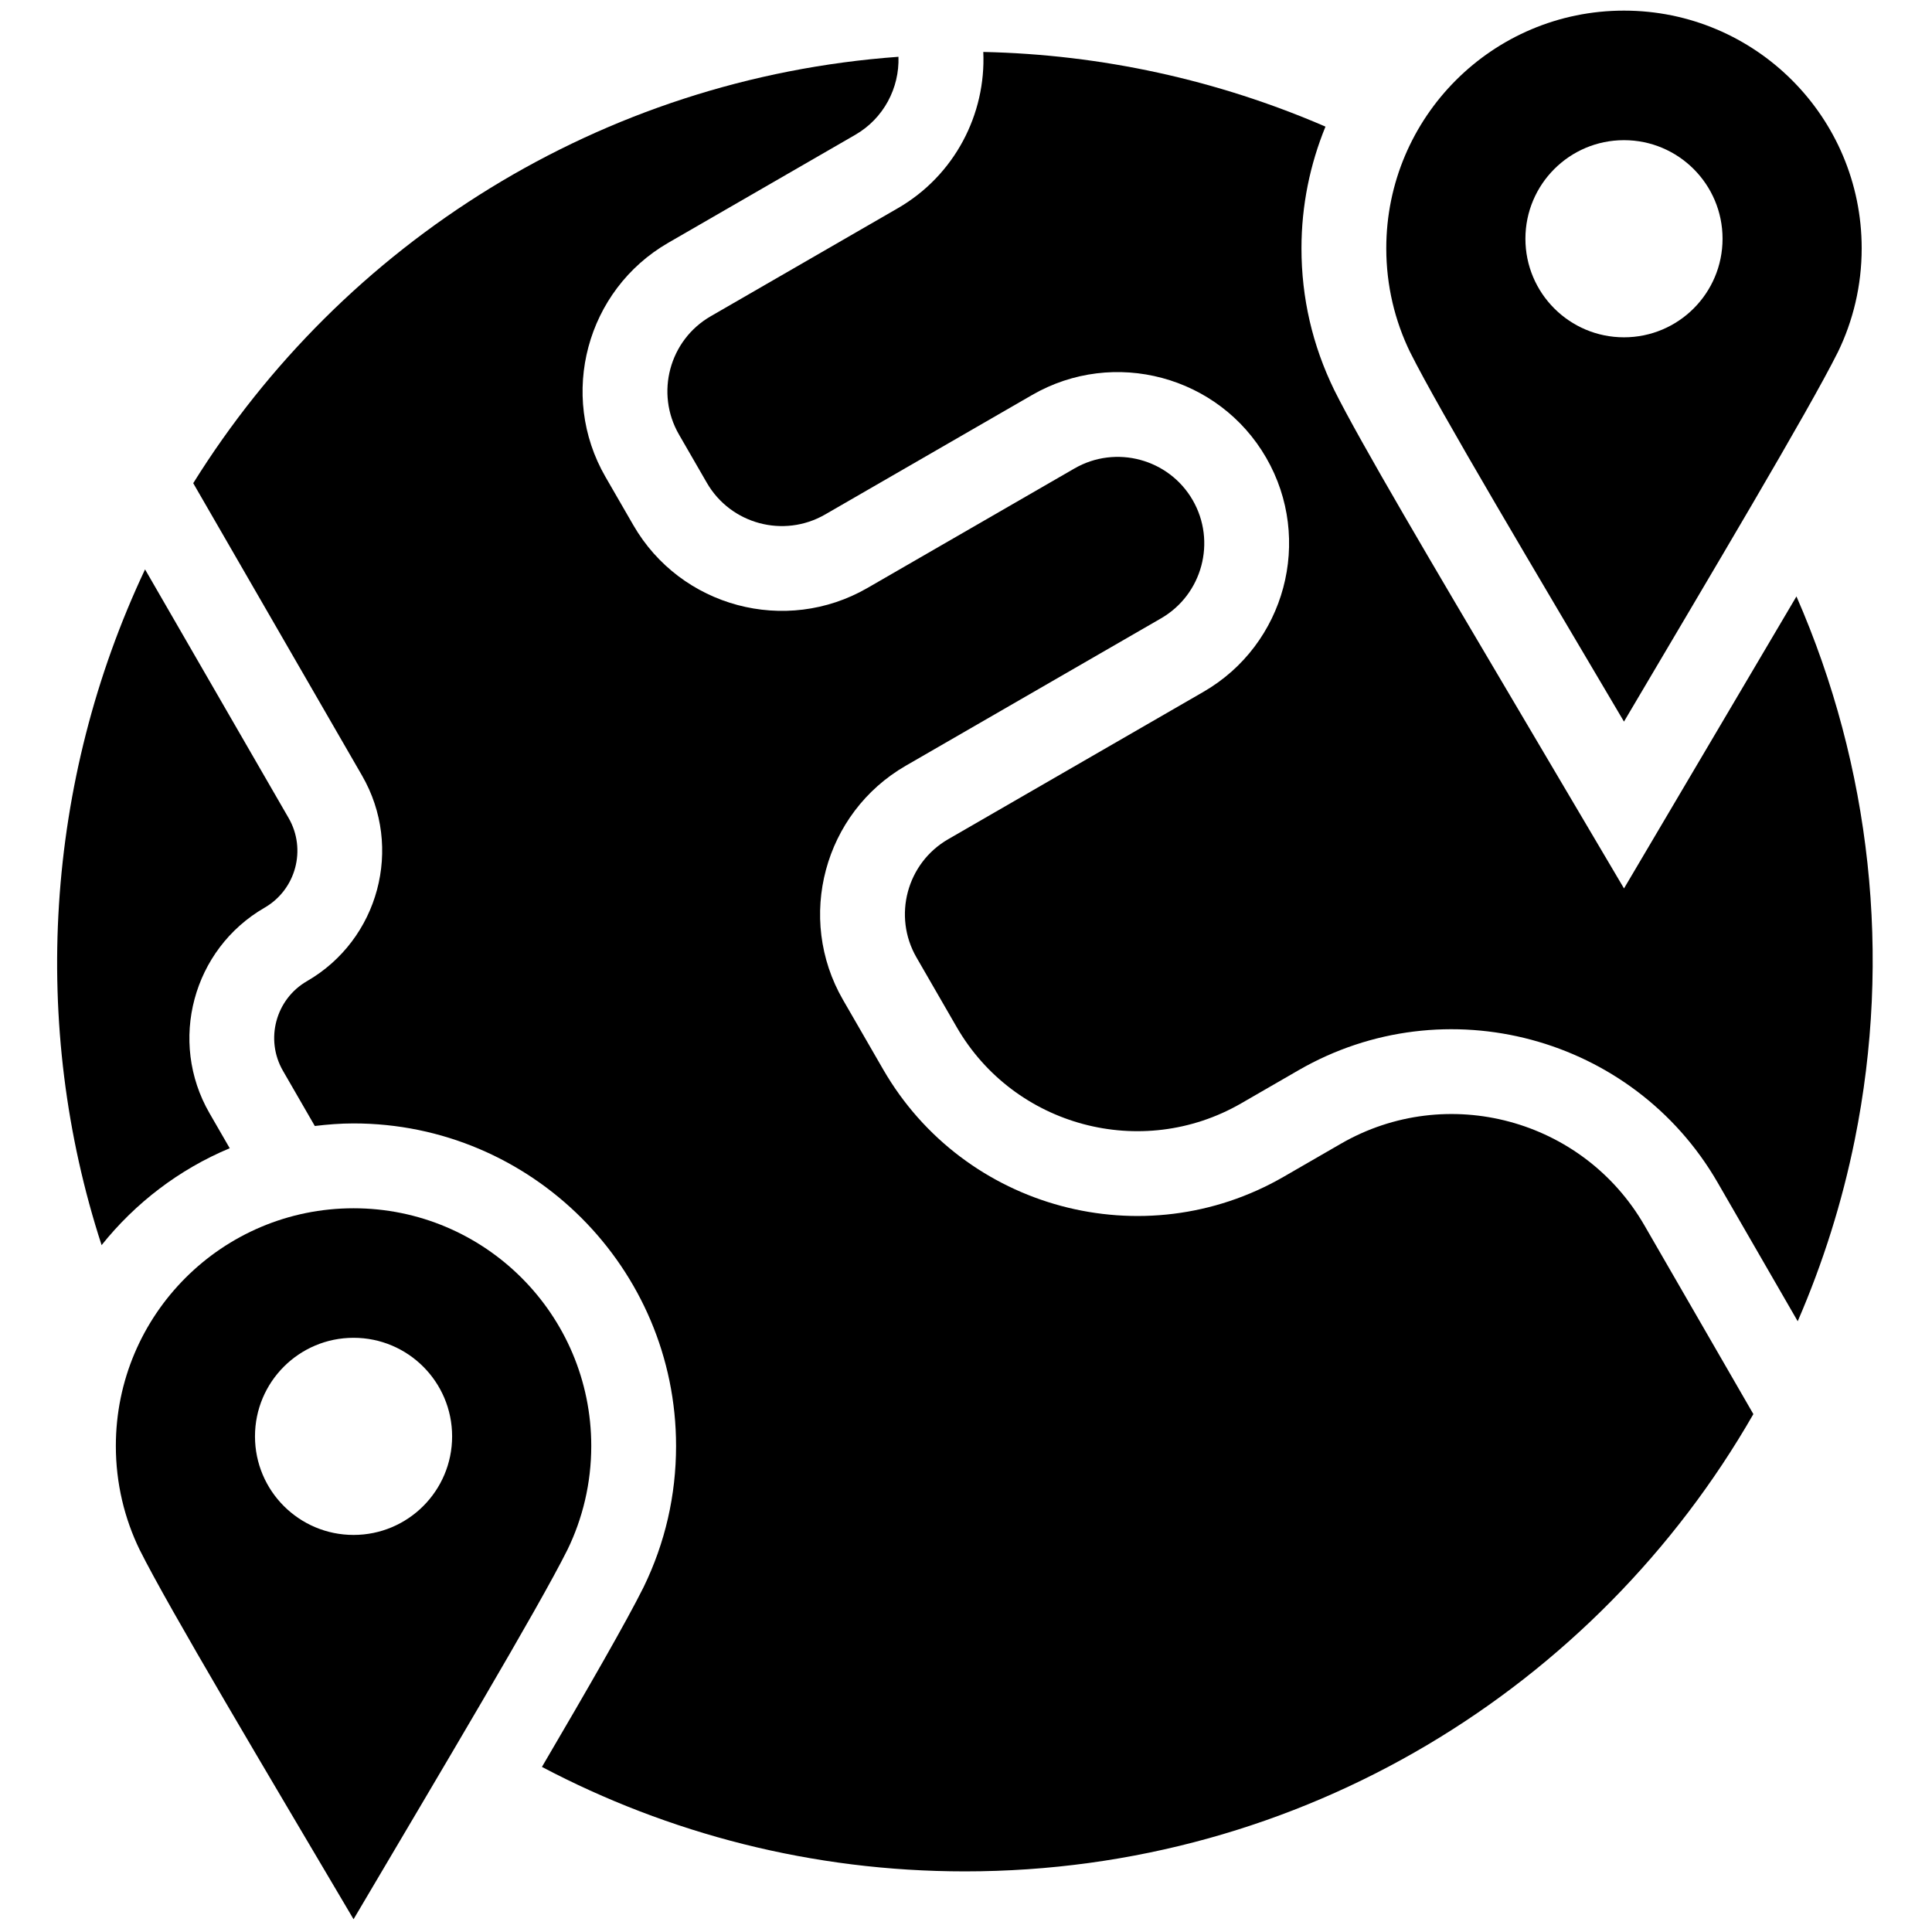
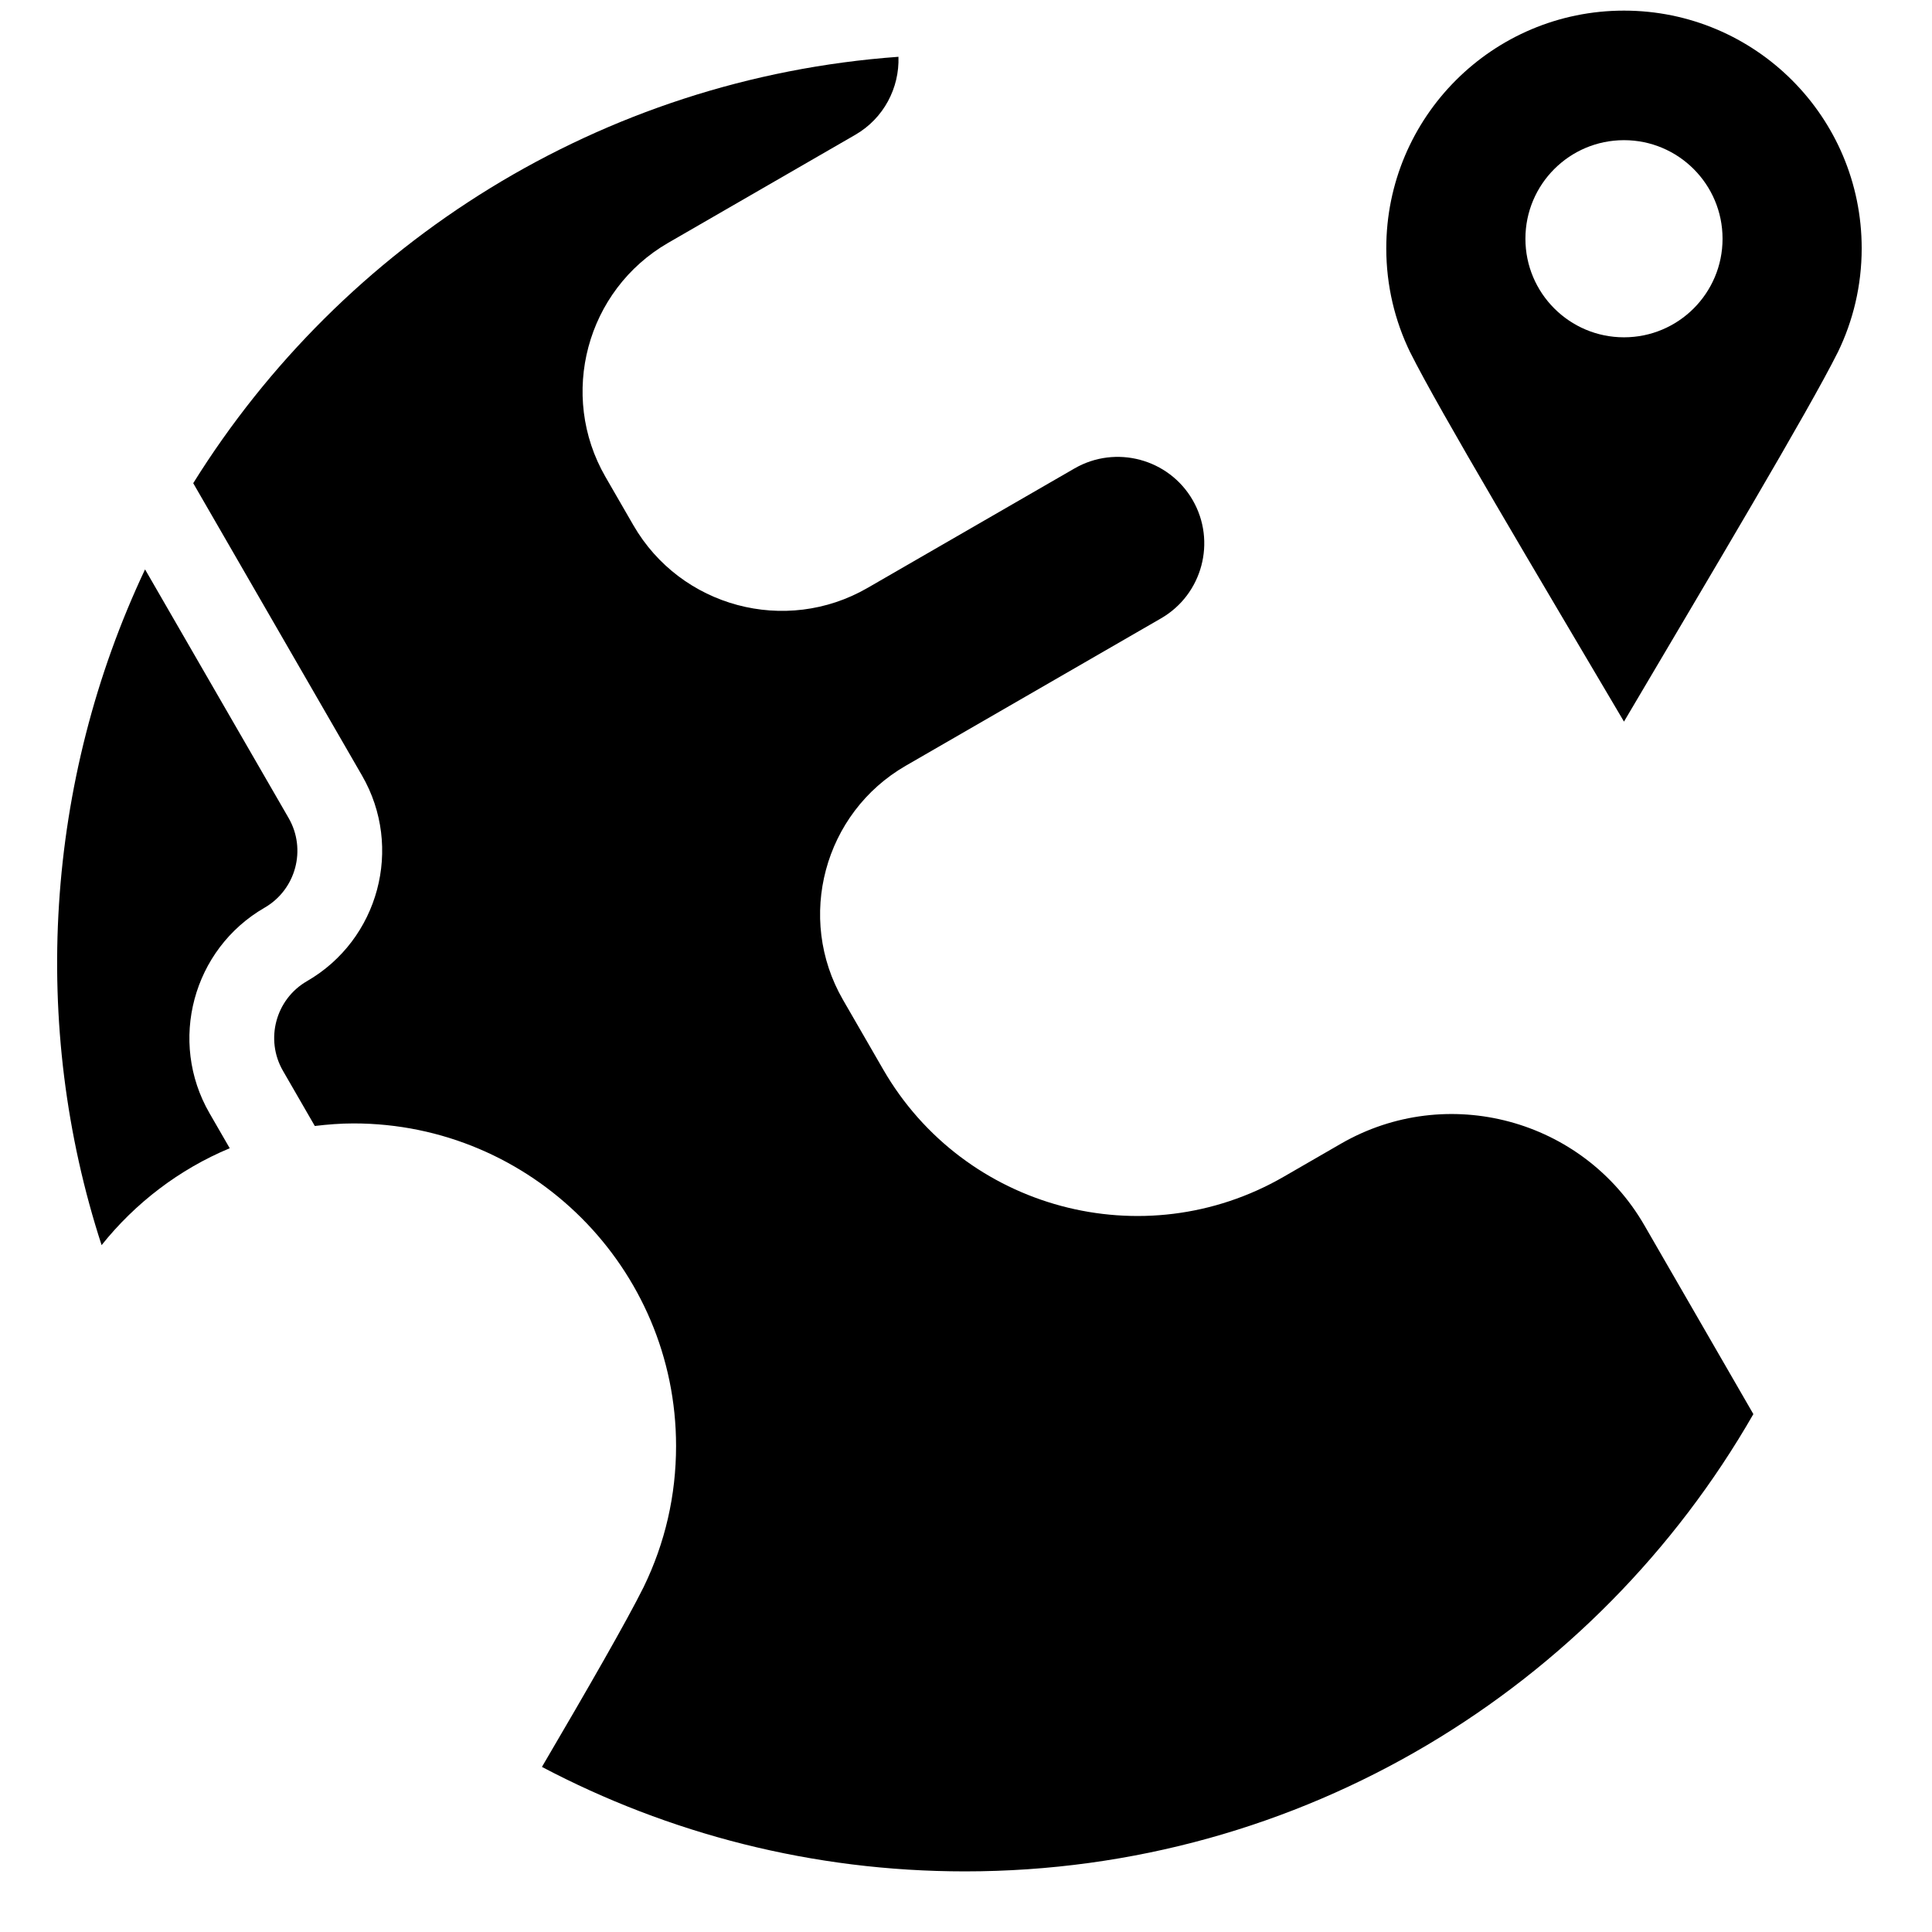
<svg xmlns="http://www.w3.org/2000/svg" version="1.1" width="256" height="256" viewBox="0 0 256 256" xml:space="preserve">
  <defs>
</defs>
  <g style="stroke: none; stroke-width: 0; stroke-dasharray: none; stroke-linecap: butt; stroke-linejoin: miter; stroke-miterlimit: 10; fill: none; fill-rule: nonzero; opacity: 1;" transform="translate(1.407 1.407) scale(2.81 2.81)">
-     <path d="M 16.171 56.475 c -6.19 0 -11.209 5.018 -11.209 11.209 c 0 1.758 0.405 3.421 1.126 4.902 l 0.001 0 C 7.446 75.31 12.085 83.08 16.171 90 c 4.086 -6.92 8.725 -14.69 10.082 -17.415 l 0.001 0 c 0.721 -1.481 1.126 -3.144 1.126 -4.902 C 27.38 61.493 22.362 56.475 16.171 56.475 z M 16.171 71.879 c -2.567 0 -4.648 -2.081 -4.648 -4.648 c 0 -2.567 2.081 -4.648 4.648 -4.648 c 2.567 0 4.648 2.081 4.648 4.648 C 20.819 69.798 18.738 71.879 16.171 71.879 z" style="stroke: none; stroke-width: 1; stroke-dasharray: none; stroke-linecap: butt; stroke-linejoin: miter; stroke-miterlimit: 10; fill: rgb(0,0,0); fill-rule: nonzero; opacity: 1;" transform=" matrix(1 0 0 1 0 0) " stroke-linecap="round" />
    <path d="M 76.078 0 c -6.19 0 -11.209 5.018 -11.209 11.209 c 0 1.758 0.405 3.421 1.126 4.902 l 0.001 0 c 1.357 2.724 5.996 10.494 10.082 17.415 c 4.086 -6.92 8.725 -14.69 10.082 -17.415 l 0.001 0 c 0.721 -1.481 1.126 -3.144 1.126 -4.902 C 87.287 5.018 82.269 0 76.078 0 z M 76.078 15.405 c -2.567 0 -4.648 -2.081 -4.648 -4.648 c 0 -2.567 2.081 -4.648 4.648 -4.648 c 2.567 0 4.648 2.081 4.648 4.648 C 80.726 13.324 78.645 15.405 76.078 15.405 z" style="stroke: none; stroke-width: 1; stroke-dasharray: none; stroke-linecap: butt; stroke-linejoin: miter; stroke-miterlimit: 10; fill: rgb(0,0,0); fill-rule: nonzero; opacity: 1;" transform=" matrix(1 0 0 1 0 0) " stroke-linecap="round" />
-     <path d="M 81.324 32.513 l -5.245 8.88 l -5.26 -8.905 c -3.692 -6.243 -7.181 -12.14 -8.403 -14.595 c -1.03 -2.111 -1.546 -4.351 -1.546 -6.685 c 0 -2.03 0.407 -3.966 1.132 -5.738 c -5.086 -2.2 -10.557 -3.402 -16.136 -3.521 c 0.133 2.939 -1.356 5.826 -4.032 7.37 l -8.824 5.095 c -1.949 1.125 -2.619 3.626 -1.494 5.575 l 1.315 2.278 c 1.125 1.949 3.626 2.619 5.575 1.494 l 9.761 -5.635 c 3.859 -2.228 8.811 -0.901 11.039 2.958 c 2.228 3.859 0.901 8.811 -2.958 11.039 l -12.038 6.95 c -1.949 1.125 -2.619 3.626 -1.494 5.575 l 1.896 3.284 c 2.708 4.69 8.727 6.303 13.417 3.595 l 2.7 -1.559 c 6.91 -3.989 15.777 -1.613 19.766 5.296 l 3.775 6.539 c 1.197 -2.759 2.098 -5.624 2.69 -8.554 c 1.75 -8.661 0.763 -17.595 -2.749 -25.625 C 83.289 29.19 82.315 30.838 81.324 32.513 z" style="stroke: none; stroke-width: 1; stroke-dasharray: none; stroke-linecap: butt; stroke-linejoin: miter; stroke-miterlimit: 10; fill: rgb(0,0,0); fill-rule: nonzero; opacity: 1;" transform=" matrix(1 0 0 1 0 0) " stroke-linecap="round" />
-     <path d="M 10.332 53.644 l -0.953 -1.651 c -1.956 -3.388 -0.791 -7.736 2.597 -9.692 c 1.478 -0.853 1.986 -2.75 1.133 -4.228 L 6.339 26.349 c -4.721 10.005 -5.418 21.51 -2.049 31.864 C 5.879 56.225 7.95 54.638 10.332 53.644 z" style="stroke: none; stroke-width: 1; stroke-dasharray: none; stroke-linecap: butt; stroke-linejoin: miter; stroke-miterlimit: 10; fill: rgb(0,0,0); fill-rule: nonzero; opacity: 1;" transform=" matrix(1 0 0 1 0 0) " stroke-linecap="round" />
+     <path d="M 10.332 53.644 l -0.953 -1.651 c -1.956 -3.388 -0.791 -7.736 2.597 -9.692 c 1.478 -0.853 1.986 -2.75 1.133 -4.228 L 6.339 26.349 c -4.721 10.005 -5.418 21.51 -2.049 31.864 C 5.879 56.225 7.95 54.638 10.332 53.644 " style="stroke: none; stroke-width: 1; stroke-dasharray: none; stroke-linecap: butt; stroke-linejoin: miter; stroke-miterlimit: 10; fill: rgb(0,0,0); fill-rule: nonzero; opacity: 1;" transform=" matrix(1 0 0 1 0 0) " stroke-linecap="round" />
    <path d="M 77.042 57.282 c -2.898 -5.019 -9.313 -6.738 -14.313 -3.851 l -2.7 1.559 c -6.601 3.811 -15.071 1.542 -18.882 -5.059 l -1.896 -3.284 c -2.228 -3.859 -0.901 -8.811 2.958 -11.039 l 12.038 -6.95 c 1.949 -1.125 2.619 -3.626 1.494 -5.575 c -1.125 -1.949 -3.626 -2.619 -5.575 -1.494 l -9.761 5.635 c -3.859 2.228 -8.811 0.901 -11.039 -2.958 l -1.315 -2.278 c -2.228 -3.859 -0.901 -8.811 2.958 -11.039 l 8.824 -5.095 c 1.338 -0.773 2.083 -2.209 2.033 -3.677 C 27.821 3.195 15.655 10.974 8.611 22.284 l 7.961 13.789 c 1.956 3.388 0.791 7.736 -2.597 9.692 c -1.478 0.853 -1.986 2.75 -1.133 4.228 l 1.502 2.602 c 0.6 -0.072 1.207 -0.121 1.826 -0.121 c 8.386 0 15.209 6.822 15.209 15.209 c 0 2.33 -0.515 4.568 -1.529 6.653 c -0.816 1.637 -2.615 4.764 -4.796 8.482 c 5.958 3.14 12.742 4.926 19.945 4.926 c 15.914 0 29.791 -8.683 37.18 -21.563 L 77.042 57.282 z" style="stroke: none; stroke-width: 1; stroke-dasharray: none; stroke-linecap: butt; stroke-linejoin: miter; stroke-miterlimit: 10; fill: rgb(0,0,0); fill-rule: nonzero; opacity: 1;" transform=" matrix(1 0 0 1 0 0) " stroke-linecap="round" />
  </g>
</svg>